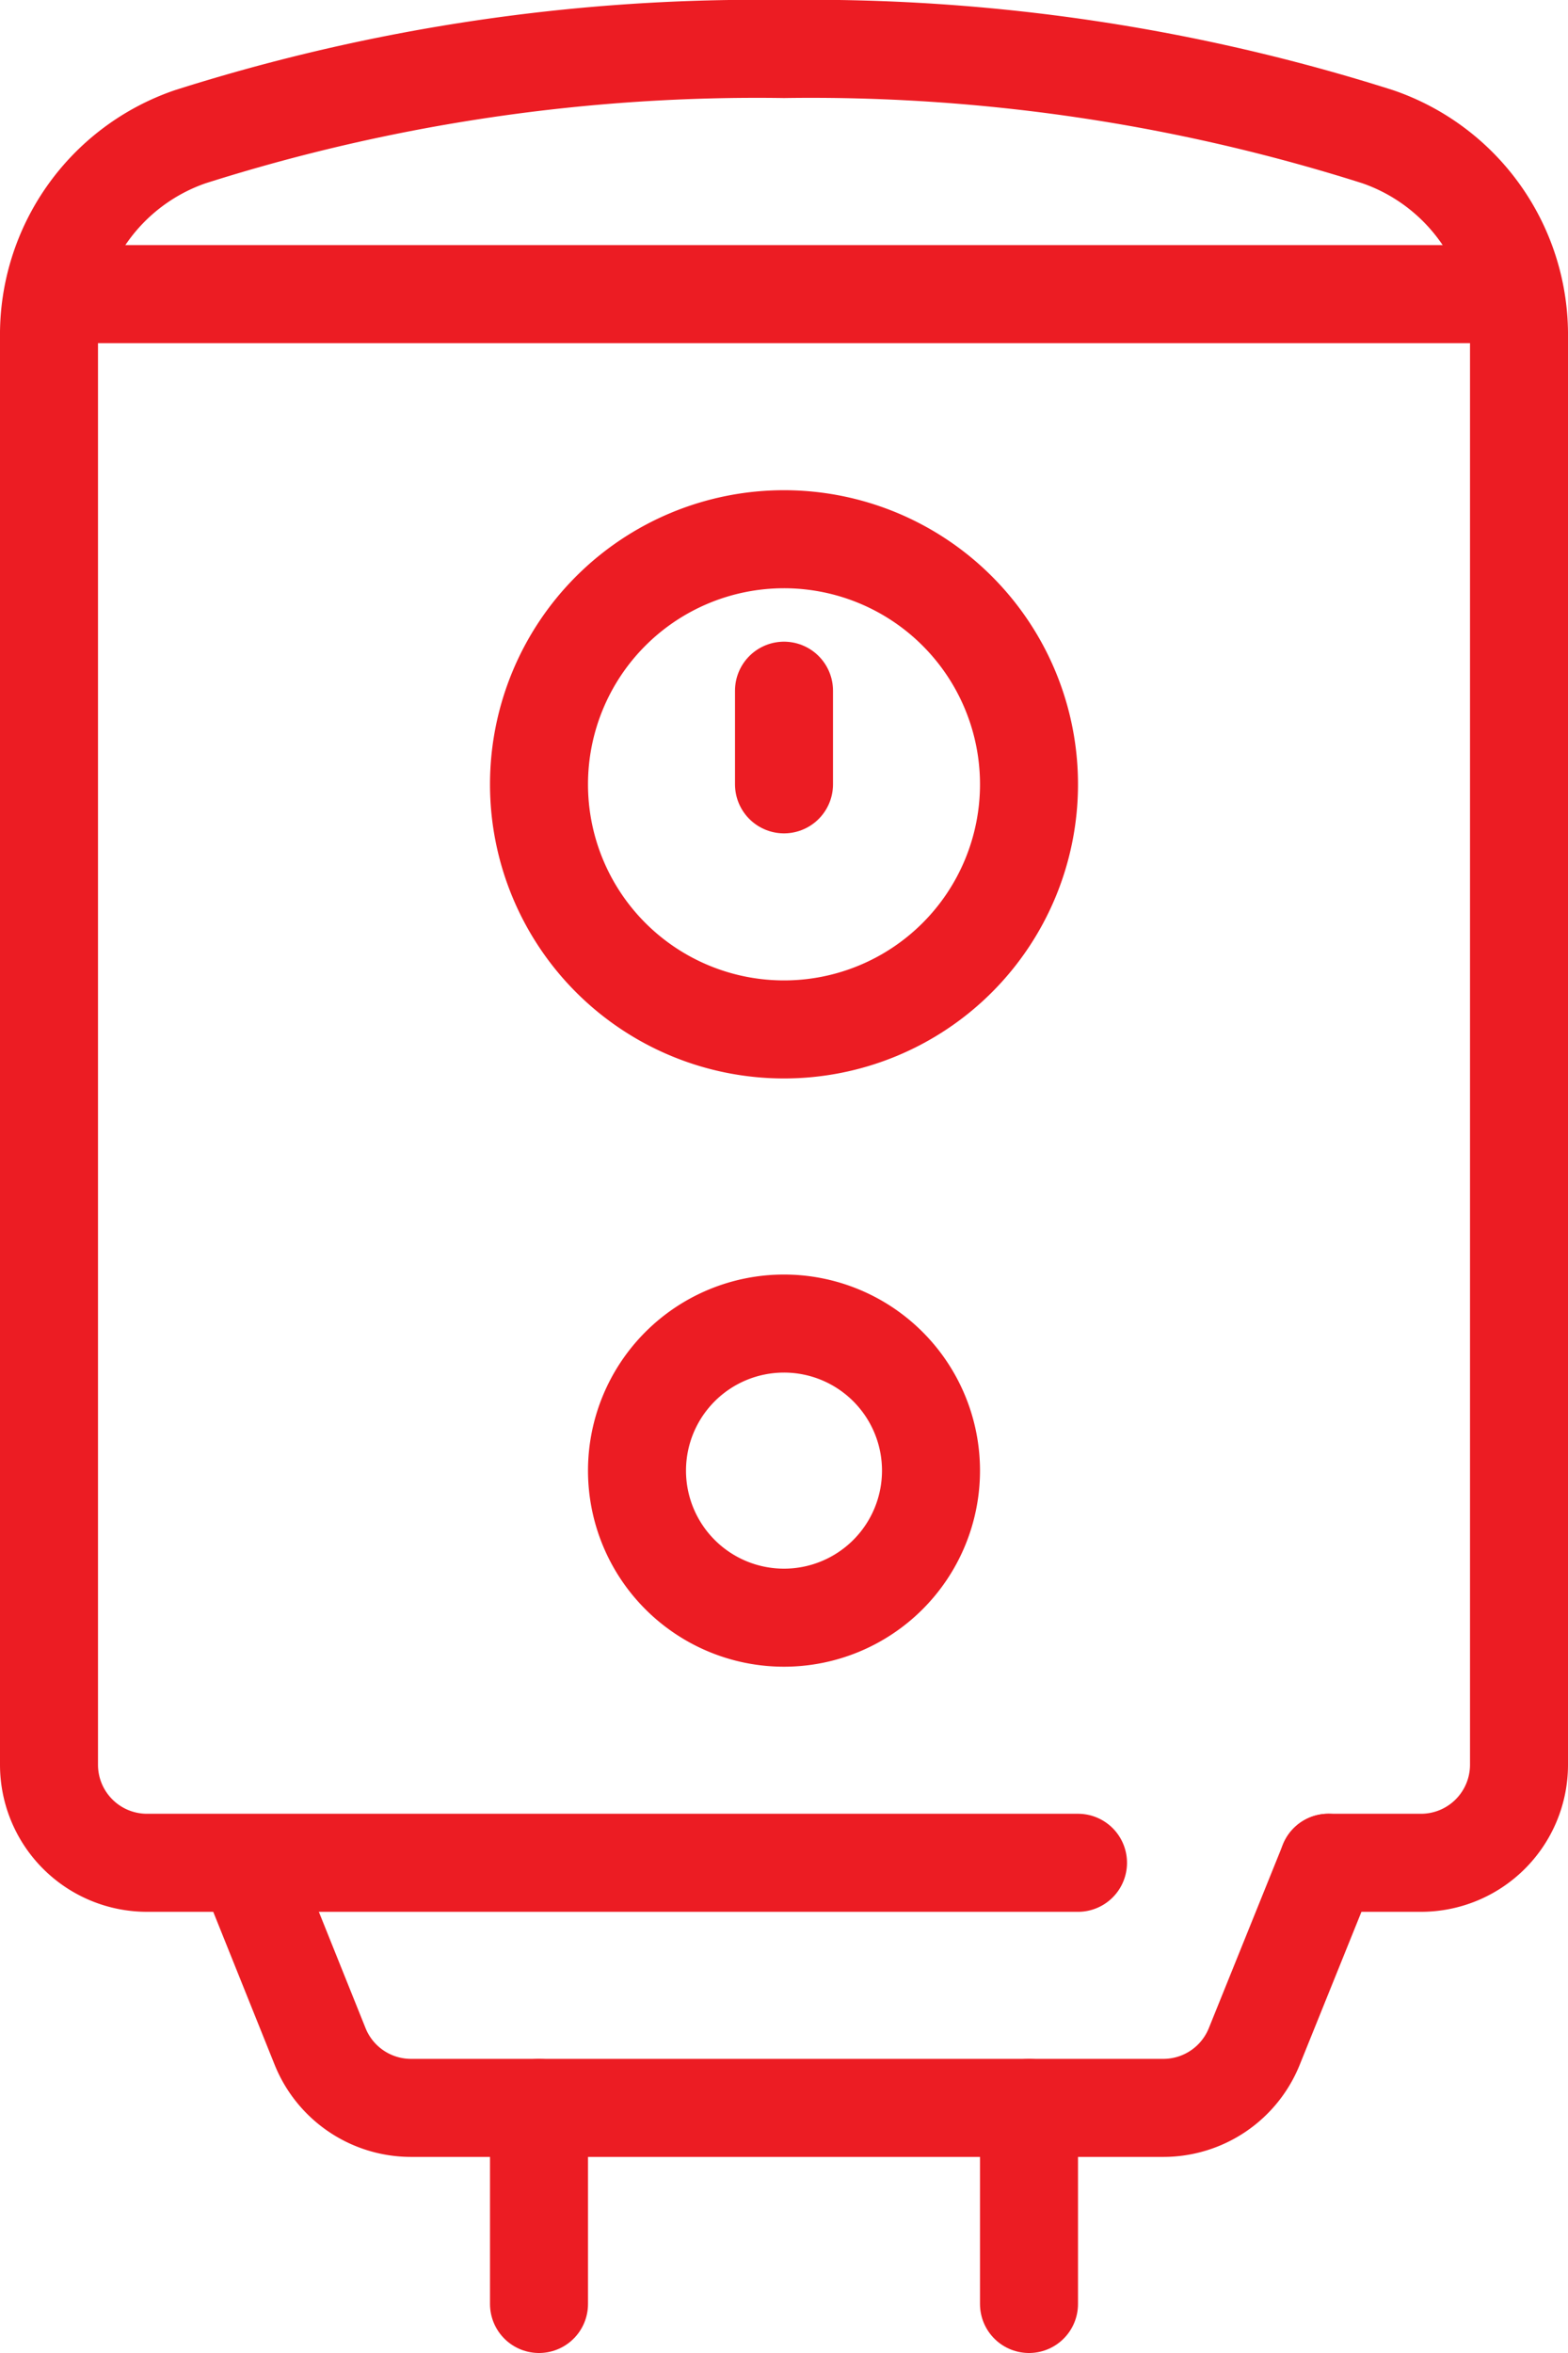
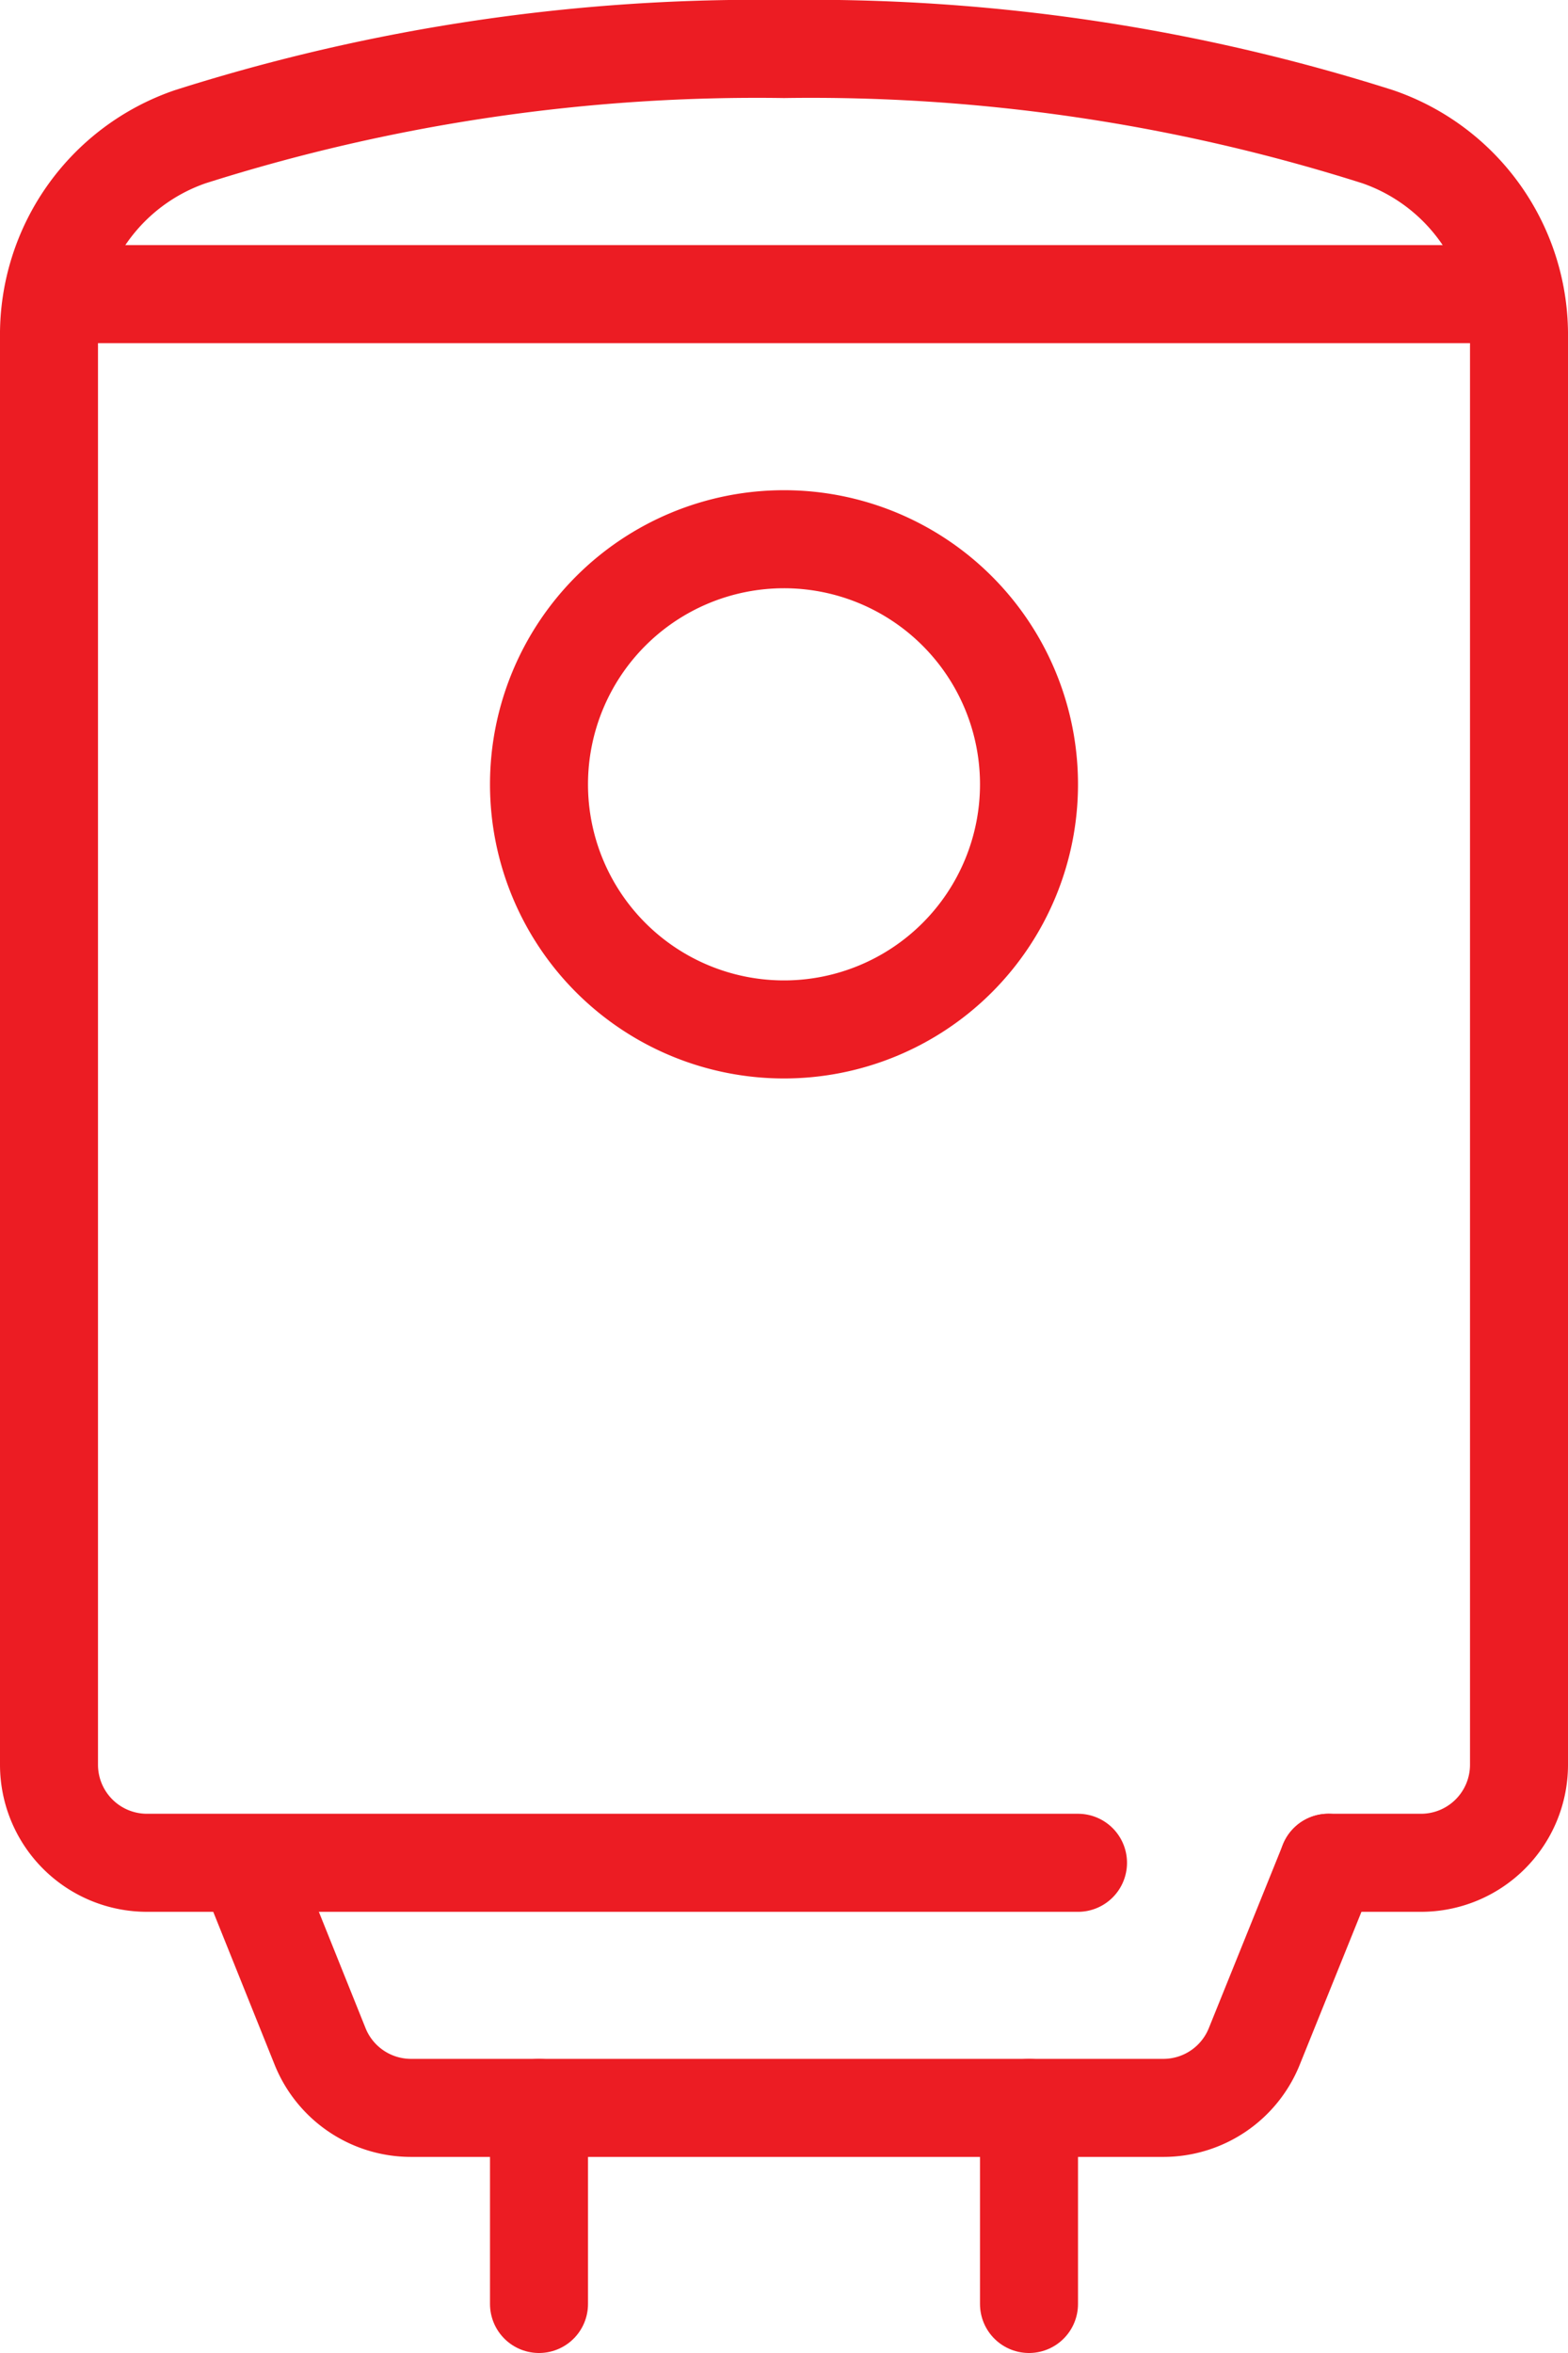
<svg xmlns="http://www.w3.org/2000/svg" viewBox="0 0 32 48">
  <defs>
    <style>.cls-1{fill:none;stroke:#ec1c23;stroke-linecap:round;stroke-linejoin:round;stroke-width:2px;}</style>
  </defs>
  <g id="Layer_2" data-name="Layer 2">
    <g id="Plumber_related_icons" data-name="Plumber related icons">
      <line class="cls-1" x1="21" y1="43" x2="21" y2="47" />
      <line class="cls-1" x1="11" y1="47" x2="11" y2="43" />
      <path class="cls-1" d="M22,38H3a2,2,0,0,1-2-2V6.88A4.27,4.27,0,0,1,3.88,2.79,38.19,38.19,0,0,1,16,1,38.19,38.19,0,0,1,28.12,2.79,4.27,4.27,0,0,1,31,6.88V36a2,2,0,0,1-2,2H27.11" />
      <path class="cls-1" d="M21,16a5,5,0,1,1-5-5A5,5,0,0,1,21,16Z" />
-       <path class="cls-1" d="M19,30a3,3,0,1,1-3-3A3,3,0,0,1,19,30Z" />
-       <line class="cls-1" x1="16" y1="16" x2="16" y2="14.09" />
      <line class="cls-1" x1="1.09" y1="6" x2="30.91" y2="6" />
      <path class="cls-1" d="M27.11,38,25.6,41.74A2,2,0,0,1,23.75,43H8.38a2,2,0,0,1-1.85-1.26L5.06,38.08" />
    </g>
  </g>
</svg>